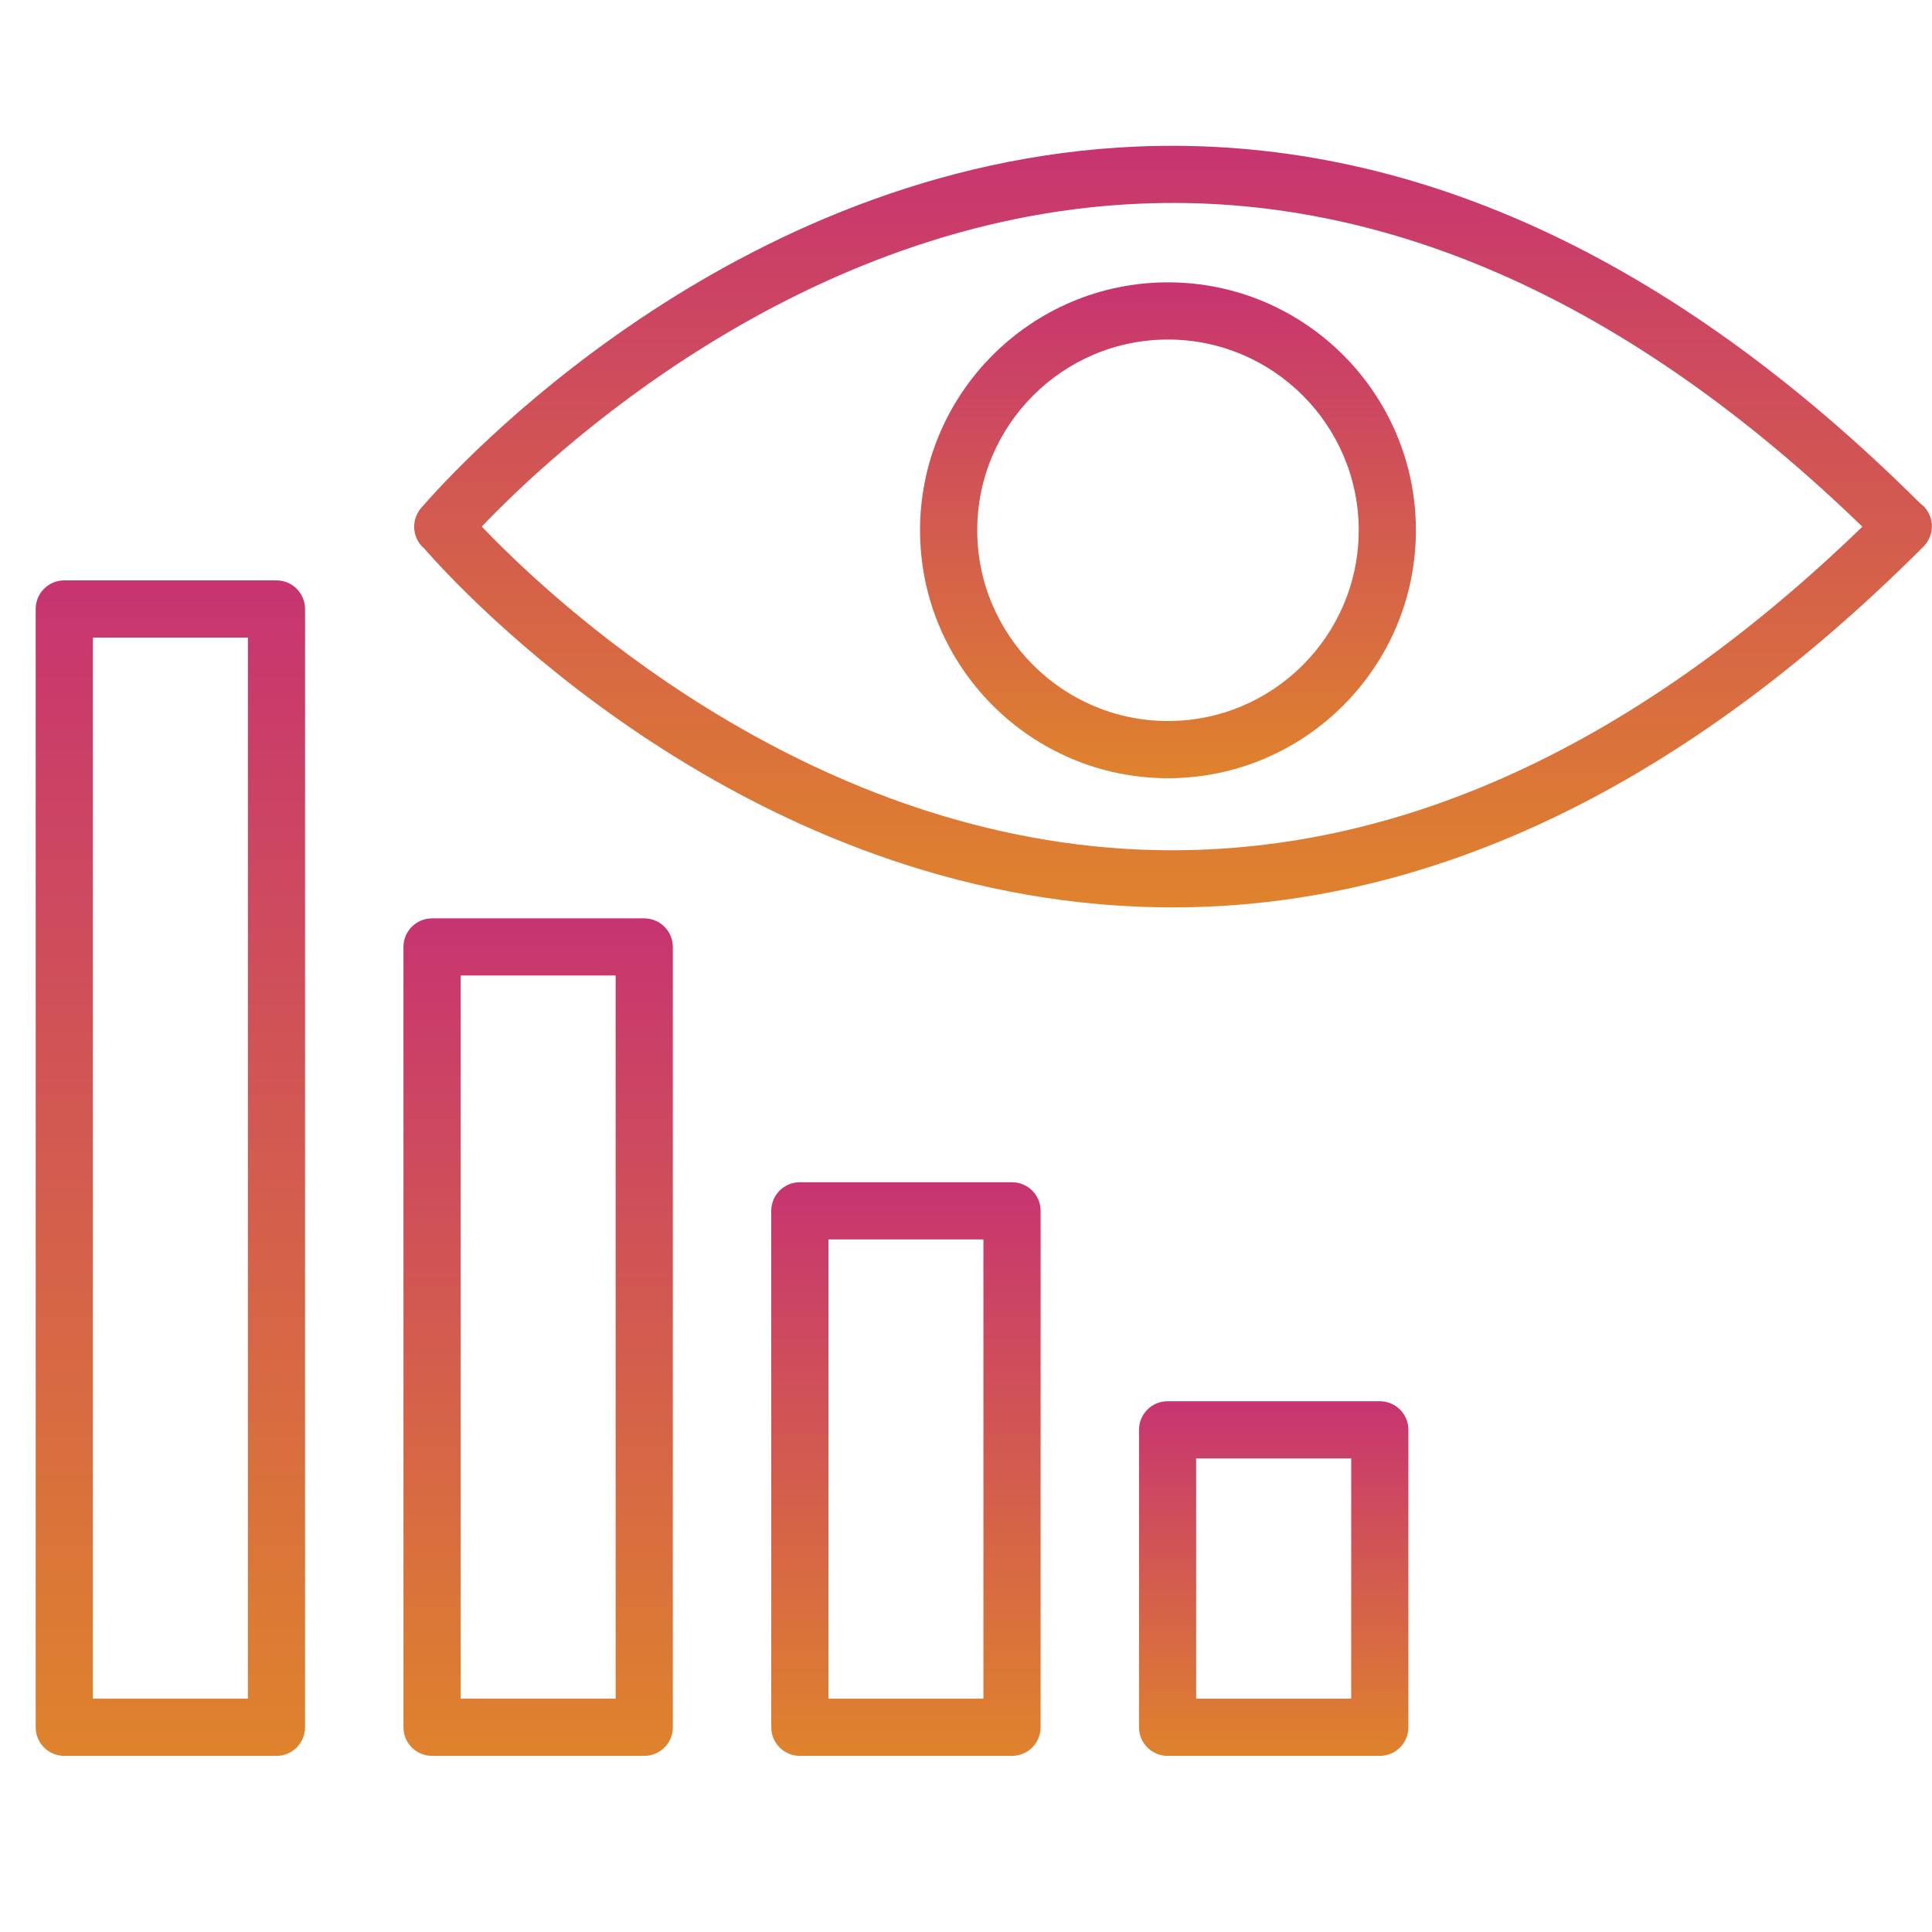
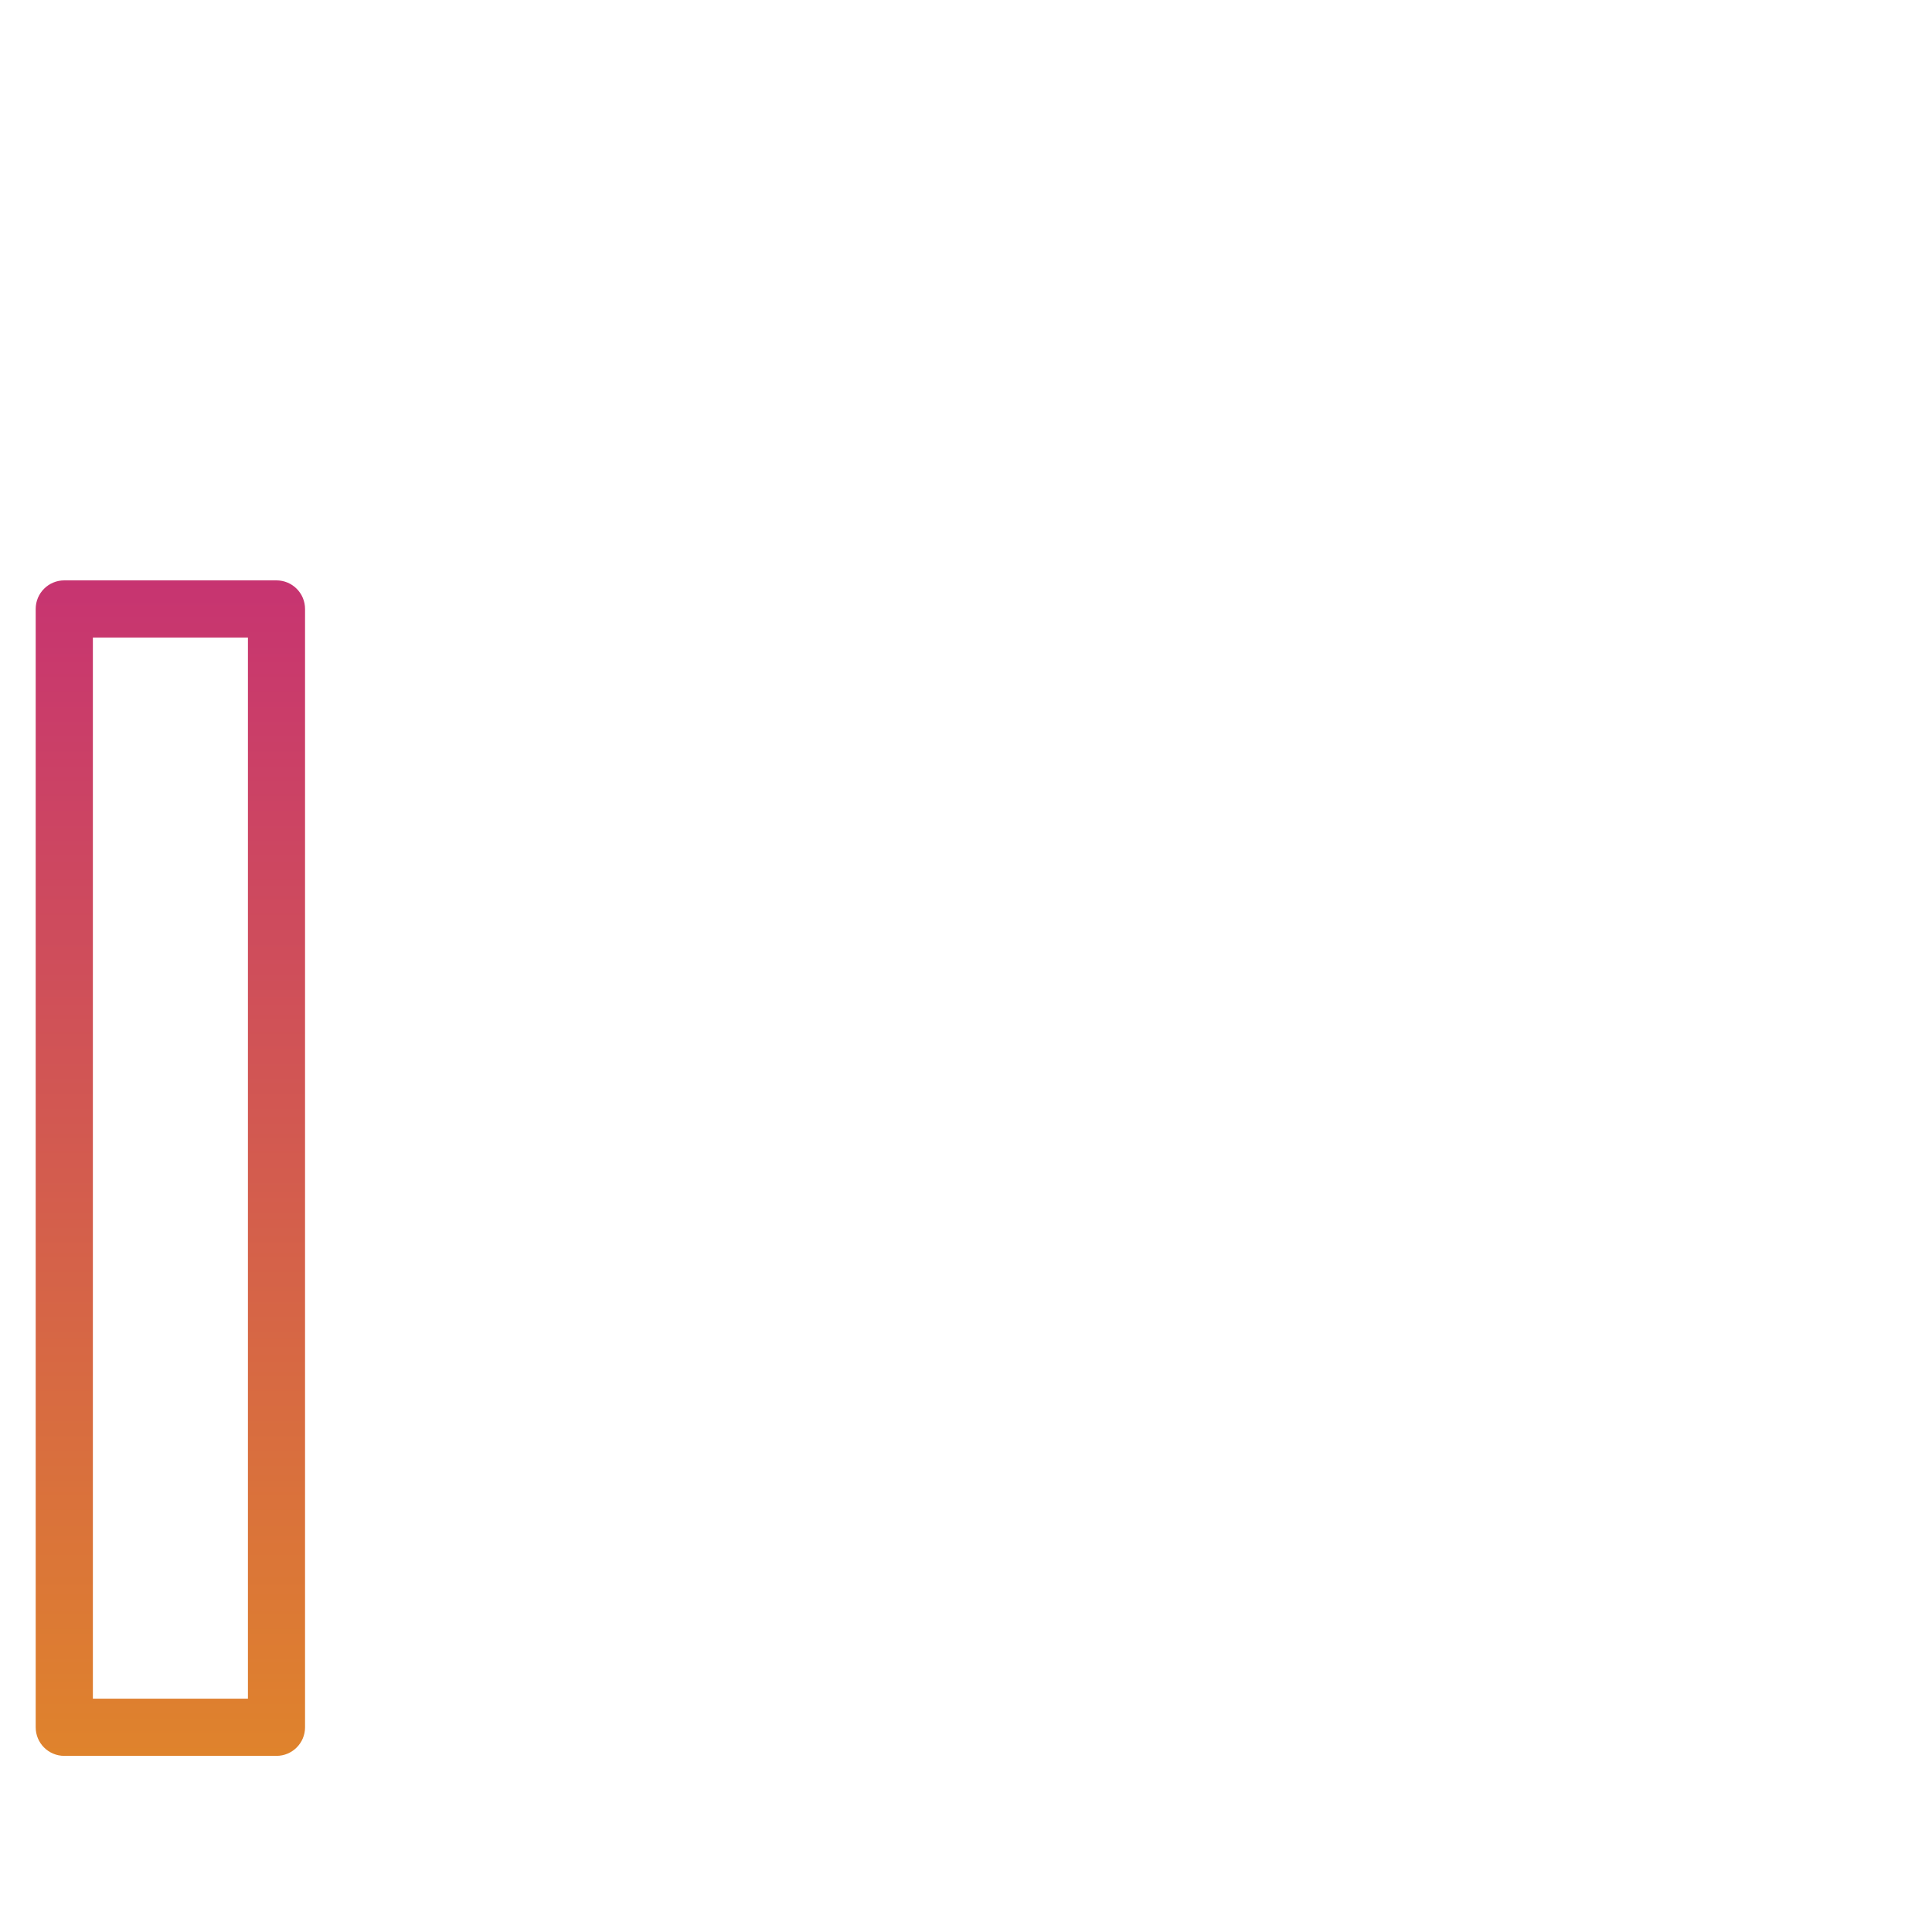
<svg xmlns="http://www.w3.org/2000/svg" xmlns:xlink="http://www.w3.org/1999/xlink" id="Calque_1" data-name="Calque 1" viewBox="0 0 275 275">
  <defs>
    <style>      .cls-1 {        fill: url(#ENERGENCE-5);      }      .cls-1, .cls-2, .cls-3, .cls-4, .cls-5, .cls-6 {        stroke-width: 0px;      }      .cls-2 {        fill: url(#ENERGENCE);      }      .cls-3 {        fill: url(#ENERGENCE-4);      }      .cls-4 {        fill: url(#ENERGENCE-3);      }      .cls-5 {        fill: url(#ENERGENCE-6);      }      .cls-6 {        fill: url(#ENERGENCE-2);      }    </style>
    <linearGradient id="ENERGENCE" x1="24.26" y1="82.61" x2="24.26" y2="249.93" gradientUnits="userSpaceOnUse">
      <stop offset="0" stop-color="#c73471" />
      <stop offset="1" stop-color="#df832c" />
    </linearGradient>
    <linearGradient id="ENERGENCE-2" data-name="ENERGENCE" x1="76.6" y1="130.72" x2="76.6" xlink:href="#ENERGENCE" />
    <linearGradient id="ENERGENCE-3" data-name="ENERGENCE" x1="128.95" y1="168.28" x2="128.95" xlink:href="#ENERGENCE" />
    <linearGradient id="ENERGENCE-4" data-name="ENERGENCE" x1="181.29" y1="199.45" x2="181.29" xlink:href="#ENERGENCE" />
    <linearGradient id="ENERGENCE-5" data-name="ENERGENCE" x1="166.98" y1="20.75" x2="166.98" y2="129.17" xlink:href="#ENERGENCE" />
    <linearGradient id="ENERGENCE-6" data-name="ENERGENCE" x1="166.25" y1="40.19" x2="166.25" y2="110.77" xlink:href="#ENERGENCE" />
  </defs>
  <path class="cls-2" d="M39.36,82.61H9.15c-2.25,0-4.07,1.82-4.07,4.07v159.18c0,2.25,1.82,4.07,4.07,4.07h30.2c2.25,0,4.07-1.82,4.07-4.07V86.68c0-2.25-1.82-4.07-4.07-4.07ZM35.29,241.79H13.22V90.75h22.07v151.04Z" />
-   <path class="cls-6" d="M91.7,130.72h-30.2c-2.25,0-4.07,1.82-4.07,4.07v111.07c0,2.25,1.82,4.07,4.07,4.07h30.2c2.25,0,4.07-1.82,4.07-4.07v-111.07c0-2.25-1.82-4.07-4.07-4.07ZM87.63,241.79h-22.06v-102.94h22.06v102.94Z" />
-   <path class="cls-4" d="M144.05,168.28h-30.2c-2.25,0-4.07,1.82-4.07,4.07v73.51c0,2.25,1.82,4.07,4.07,4.07h30.2c2.25,0,4.07-1.82,4.07-4.07v-73.51c0-2.25-1.82-4.07-4.07-4.07ZM139.98,241.79h-22.06v-65.37h22.06v65.37Z" />
-   <path class="cls-3" d="M196.4,199.45h-30.2c-2.25,0-4.07,1.82-4.07,4.07v42.34c0,2.25,1.82,4.07,4.07,4.07h30.2c2.25,0,4.07-1.82,4.07-4.07v-42.34c0-2.25-1.82-4.07-4.07-4.07ZM192.33,241.79h-22.07v-34.2h22.07v34.2Z" />
-   <path class="cls-1" d="M273.29,71.62c-35.52-35.33-72.95-52.39-111.49-50.76-57.93,2.49-97.36,46.28-101.57,51.13-.45.44-.79.96-1,1.51-.61,1.57-.2,3.43,1.16,4.58,4.88,5.6,44.1,48.51,101.42,50.97,1.7.07,3.39.11,5.08.11,36.81,0,72.69-17.2,106.74-51.2.46-.42.83-.95,1.07-1.55.69-1.74.09-3.72-1.42-4.8ZM162.25,120.93c-48.48-2.05-84.3-36.13-93.67-45.98,9.4-9.87,45.19-43.91,93.65-45.96,35.17-1.53,69.79,13.98,102.86,45.98-33.07,31.99-67.65,47.43-102.84,45.96Z" />
-   <path class="cls-5" d="M130.96,75.48c0,19.46,15.83,35.29,35.29,35.29s35.29-15.83,35.29-35.29-15.83-35.29-35.29-35.29-35.29,15.83-35.29,35.29ZM193.4,75.48c0,14.97-12.18,27.15-27.15,27.15s-27.15-12.18-27.15-27.15,12.18-27.15,27.15-27.15,27.15,12.18,27.15,27.15Z" />
</svg>